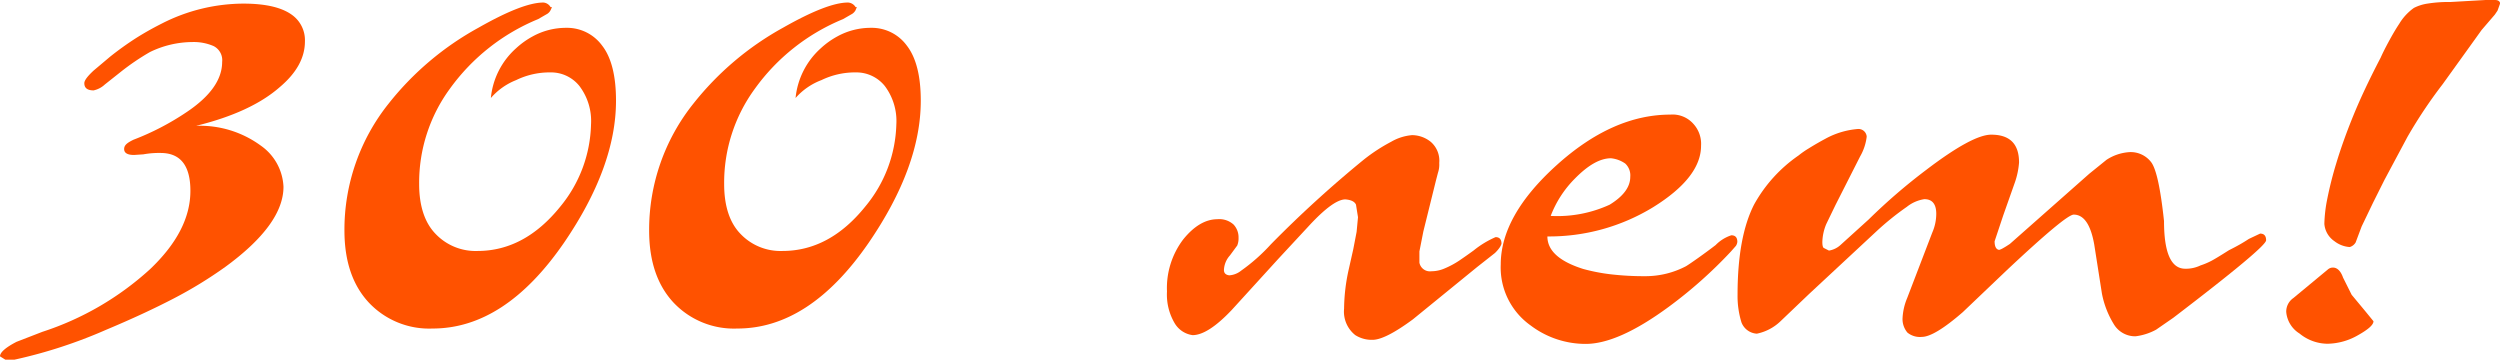
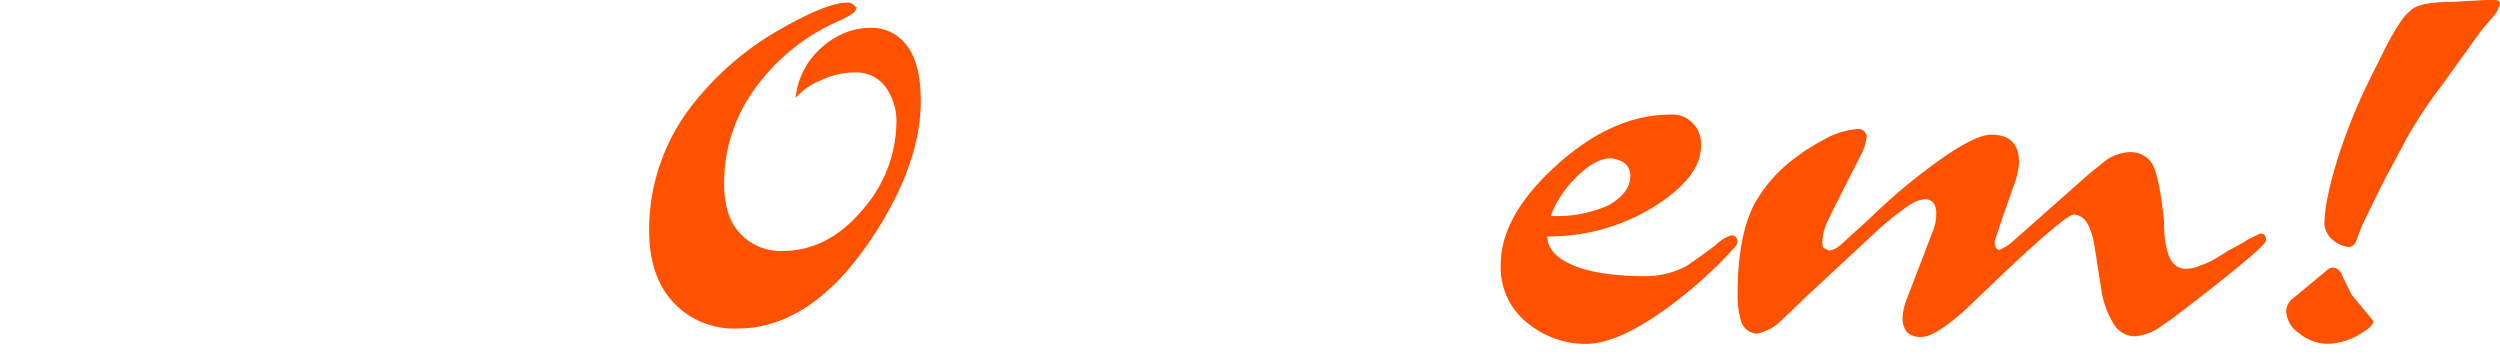
<svg xmlns="http://www.w3.org/2000/svg" id="Слой_1" data-name="Слой 1" viewBox="0 0 325.24 46.8">
  <defs>
    <style>.cls-1{fill:#ff5200;}</style>
  </defs>
  <title>300</title>
-   <path class="cls-1" d="M81.27-618.24a13.39,13.39,0,0,1,8.44,2.59,6.89,6.89,0,0,1,2.93,5.34q0,4.9-7.58,10.43a55.16,55.16,0,0,1-6.68,4.09q-3.84,2-8.83,4.09a63.32,63.32,0,0,1-11.9,3.88h-1.2l-.69-.43c0-.51.72-1.15,2.15-1.89l3.36-1.3a38.36,38.36,0,0,0,14-8.14q5.27-5,5.26-10.21,0-4.92-3.88-4.92a11.28,11.28,0,0,0-2.24.18l-1.21.08c-.86,0-1.29-.26-1.29-.77s.4-.81,1.21-1.21A34.14,34.14,0,0,0,80-620q4.66-3.1,4.66-6.55a2.05,2.05,0,0,0-1.12-2.07,6.51,6.51,0,0,0-2.76-.52,12.73,12.73,0,0,0-5.51,1.3,30.77,30.77,0,0,0-3.8,2.58l-2.07,1.64a3.09,3.09,0,0,1-1.46.77c-.81,0-1.21-.31-1.21-.94,0-.35.4-.89,1.21-1.64l2.15-1.81a41.07,41.07,0,0,1,3.36-2.41c.92-.58,2-1.21,3.37-1.9a23.48,23.48,0,0,1,10.6-2.59q4.56,0,6.55,1.64a4.05,4.05,0,0,1,1.46,3.28q0,3.18-3.27,5.94Q88.43-620,81.27-618.24Z" transform="translate(-55.76 634.61)" />
-   <path class="cls-1" d="M119.62-621.86a9.92,9.92,0,0,1,3.27-6.46,10.66,10.66,0,0,1,2.16-1.55,9,9,0,0,1,4.39-1.12,5.65,5.65,0,0,1,4.66,2.32q1.8,2.32,1.8,7.16,0,8.61-6.8,18.53-7.68,11.12-17.07,11.11a10.77,10.77,0,0,1-8.31-3.4q-3.15-3.4-3.15-9.35a26.27,26.27,0,0,1,5.78-16.55A38.43,38.43,0,0,1,118-631c3.85-2.19,6.66-3.28,8.45-3.28a1.18,1.18,0,0,1,.94.6h.18l-.18.39a1.2,1.2,0,0,1-.43.48l-1.2.69a26.61,26.61,0,0,0-11.47,9.05,20.68,20.68,0,0,0-4,12.41c0,2.81.71,5,2.12,6.46a7.18,7.18,0,0,0,5.47,2.24q6.12,0,10.77-5.77a17.42,17.42,0,0,0,4-10.69,7.53,7.53,0,0,0-1.51-5,4.72,4.72,0,0,0-3.75-1.77,9.93,9.93,0,0,0-4.48,1A8.45,8.45,0,0,0,119.62-621.86Z" transform="translate(-55.76 634.61)" />
  <path class="cls-1" d="M159.26-621.86a10,10,0,0,1,3.27-6.46,10.66,10.66,0,0,1,2.16-1.55,9,9,0,0,1,4.39-1.12,5.65,5.65,0,0,1,4.66,2.32c1.2,1.55,1.81,3.94,1.81,7.16q0,8.61-6.81,18.53-7.68,11.12-17.06,11.11a10.79,10.79,0,0,1-8.32-3.4q-3.15-3.4-3.15-9.35A26.27,26.27,0,0,1,146-621.17,38.67,38.67,0,0,1,157.62-631q5.77-3.28,8.45-3.28a1.21,1.21,0,0,1,1,.6h.17a3.52,3.52,0,0,0-.17.39,1.33,1.33,0,0,1-.44.48l-1.2.69a26.52,26.52,0,0,0-11.46,9.05,20.68,20.68,0,0,0-4,12.41c0,2.81.7,5,2.11,6.46a7.18,7.18,0,0,0,5.47,2.24q6.12,0,10.77-5.77a17.42,17.42,0,0,0,4.05-10.69,7.58,7.58,0,0,0-1.5-5,4.74,4.74,0,0,0-3.75-1.77,10,10,0,0,0-4.49,1A8.45,8.45,0,0,0,159.26-621.86Z" transform="translate(-55.76 634.61)" />
-   <path class="cls-1" d="M247.94-599.88l-8.36,6.81c-2.41,1.78-4.17,2.67-5.26,2.67a4,4,0,0,1-2.24-.61,3.9,3.9,0,0,1-1.46-3.44,24.11,24.11,0,0,1,.6-5.09l.6-2.67.43-2.24.18-1.9-.26-1.63c-.17-.4-.64-.63-1.38-.69q-1.56,0-4.74,3.44l-4,4.31L216-594.28q-3.1,3.27-5.09,3.27a3.21,3.21,0,0,1-2.33-1.55,7.32,7.32,0,0,1-1-4.13,10.46,10.46,0,0,1,2.11-6.77q2.12-2.62,4.44-2.63a2.77,2.77,0,0,1,2.11.69,2.44,2.44,0,0,1,.65,1.73,2.46,2.46,0,0,1-.17,1l-.95,1.29a3,3,0,0,0-.78,1.9q0,.6.69.69a2.74,2.74,0,0,0,1.55-.61,23.86,23.86,0,0,0,3.88-3.44,149.19,149.19,0,0,1,12.07-11,22.67,22.67,0,0,1,3.57-2.33,6.48,6.48,0,0,1,2.72-.86,3.91,3.91,0,0,1,2.41.86,3.24,3.24,0,0,1,1.12,2.76,3.36,3.36,0,0,1-.17,1.29l-.26,1-1.64,6.63-.51,2.59v1.46a1.39,1.39,0,0,0,1.55,1.12,4.4,4.4,0,0,0,1.76-.38,11.33,11.33,0,0,0,1.86-1c.63-.43,1.26-.87,1.89-1.33a12.23,12.23,0,0,1,2.85-1.73c.51,0,.77.29.77.87a2.05,2.05,0,0,1-.26.51,4.75,4.75,0,0,1-.6.69Z" transform="translate(-55.76 634.61)" />
  <path class="cls-1" d="M257.07-603.85q0,2.76,4.66,4.23a24.27,24.27,0,0,0,3.53.69,37.58,37.58,0,0,0,4.57.25,11.33,11.33,0,0,0,5.26-1.29q.42-.25,1.59-1.08t2.28-1.68A5,5,0,0,1,281-604c.52,0,.78.29.78.86a1.18,1.18,0,0,1-.18.51l-.68.77a58.47,58.47,0,0,1-8.11,7.2q-6.54,4.8-10.77,4.79a11.84,11.84,0,0,1-7.15-2.4A9.24,9.24,0,0,1,251-600.2q0-6.36,7.28-12.93t14.78-6.57a3.61,3.61,0,0,1,3,1.2,3.85,3.85,0,0,1,1,2.85q0,4.13-6.24,8A25.92,25.92,0,0,1,257.07-603.85Zm.43-2.67a16.29,16.29,0,0,0,7.67-1.46c1.78-1.09,2.68-2.3,2.68-3.62a2.1,2.1,0,0,0-.65-1.73,3.9,3.9,0,0,0-1.85-.69c-1.44,0-3,.9-4.74,2.68A13.9,13.9,0,0,0,257.5-606.52Z" transform="translate(-55.76 634.61)" />
  <path class="cls-1" d="M329.21-596.43l-1-6.38q-.69-3.88-2.67-3.88-1,0-8.7,7.23L311.11-594q-3.71,3.22-5.34,3.22a2.58,2.58,0,0,1-1.86-.56,2.73,2.73,0,0,1-.64-1.79,7.72,7.72,0,0,1,.6-2.69l3.27-8.53a6.12,6.12,0,0,0,.52-2.44c0-1.27-.52-1.91-1.55-1.91a4.83,4.83,0,0,0-2.28,1,36.25,36.25,0,0,0-4,3.23l-8.71,8.1-3.7,3.53a6.26,6.26,0,0,1-3.1,1.64,2.29,2.29,0,0,1-2-1.46,11.63,11.63,0,0,1-.51-3.62q0-7.5,2.15-11.72a18.78,18.78,0,0,1,5.78-6.38,12,12,0,0,1,1.37-.95c.64-.4,1.38-.83,2.24-1.29a10.53,10.53,0,0,1,4.14-1.21,1.07,1.07,0,0,1,1.12,1,6.69,6.69,0,0,1-.86,2.58l-3.19,6.29-1.21,2.5a6.43,6.43,0,0,0-.51,2.33c0,.4.05.66.17.77l.69.35a2.9,2.9,0,0,0,1.46-.69l3.71-3.36a75.35,75.35,0,0,1,7.5-6.46q6-4.57,8.44-4.57c2.42,0,3.62,1.2,3.62,3.62a10.17,10.17,0,0,1-.51,2.5l-1.55,4.39-1.12,3.36c0,.69.2,1.07.6,1.12a2.5,2.5,0,0,0,.56-.26c.2-.11.47-.28.82-.51l10.34-9.14,2.24-1.81a6.14,6.14,0,0,1,3-1,3.34,3.34,0,0,1,2.8,1.3q1,1.29,1.68,7.67,0,6.19,2.75,6.2a4.38,4.38,0,0,0,2-.43,9.18,9.18,0,0,0,1.42-.6q.64-.34,2.28-1.38c.46-.23.92-.47,1.38-.73s.86-.51,1.21-.74l1.46-.69q.78,0,.78.87t-12.07,10.08l-2.24,1.55a7.53,7.53,0,0,1-2.67.86,3.23,3.23,0,0,1-2.84-1.59A11.85,11.85,0,0,1,329.21-596.43Z" transform="translate(-55.76 634.61)" />
  <path class="cls-1" d="M354.11-595.83l4.48-3.71a1,1,0,0,1,.69-.26c.52,0,1,.43,1.3,1.3l1.12,2.24,1.72,2.07,1.12,1.37c0,.47-.68,1.07-2,1.81a8.17,8.17,0,0,1-4,1.12,5.81,5.81,0,0,1-3.62-1.33,3.67,3.67,0,0,1-1.73-2.8A2.14,2.14,0,0,1,354.11-595.83Zm15.69-37.75a5.68,5.68,0,0,1,1.76-.56,17.35,17.35,0,0,1,3-.21l4.56-.26h1.21c.4,0,.63.14.69.43l-.34.95-.35.52-1.72,2-2.42,3.37-2.67,3.71a61.48,61.48,0,0,0-4.56,6.83l-3,5.61-1.47,2.94L363-605.15l-.78,2.08a1.33,1.33,0,0,1-.77.6,3.64,3.64,0,0,1-2-.77,3,3,0,0,1-1.3-2.24,18.22,18.22,0,0,1,.35-3.11,48,48,0,0,1,1.2-4.78c.58-1.92,1.32-4,2.24-6.25s2.1-4.74,3.54-7.5c.28-.63.64-1.34,1.08-2.15s.87-1.55,1.33-2.24A6.86,6.86,0,0,1,369.8-633.58Z" transform="translate(-55.76 634.61)" />
</svg>